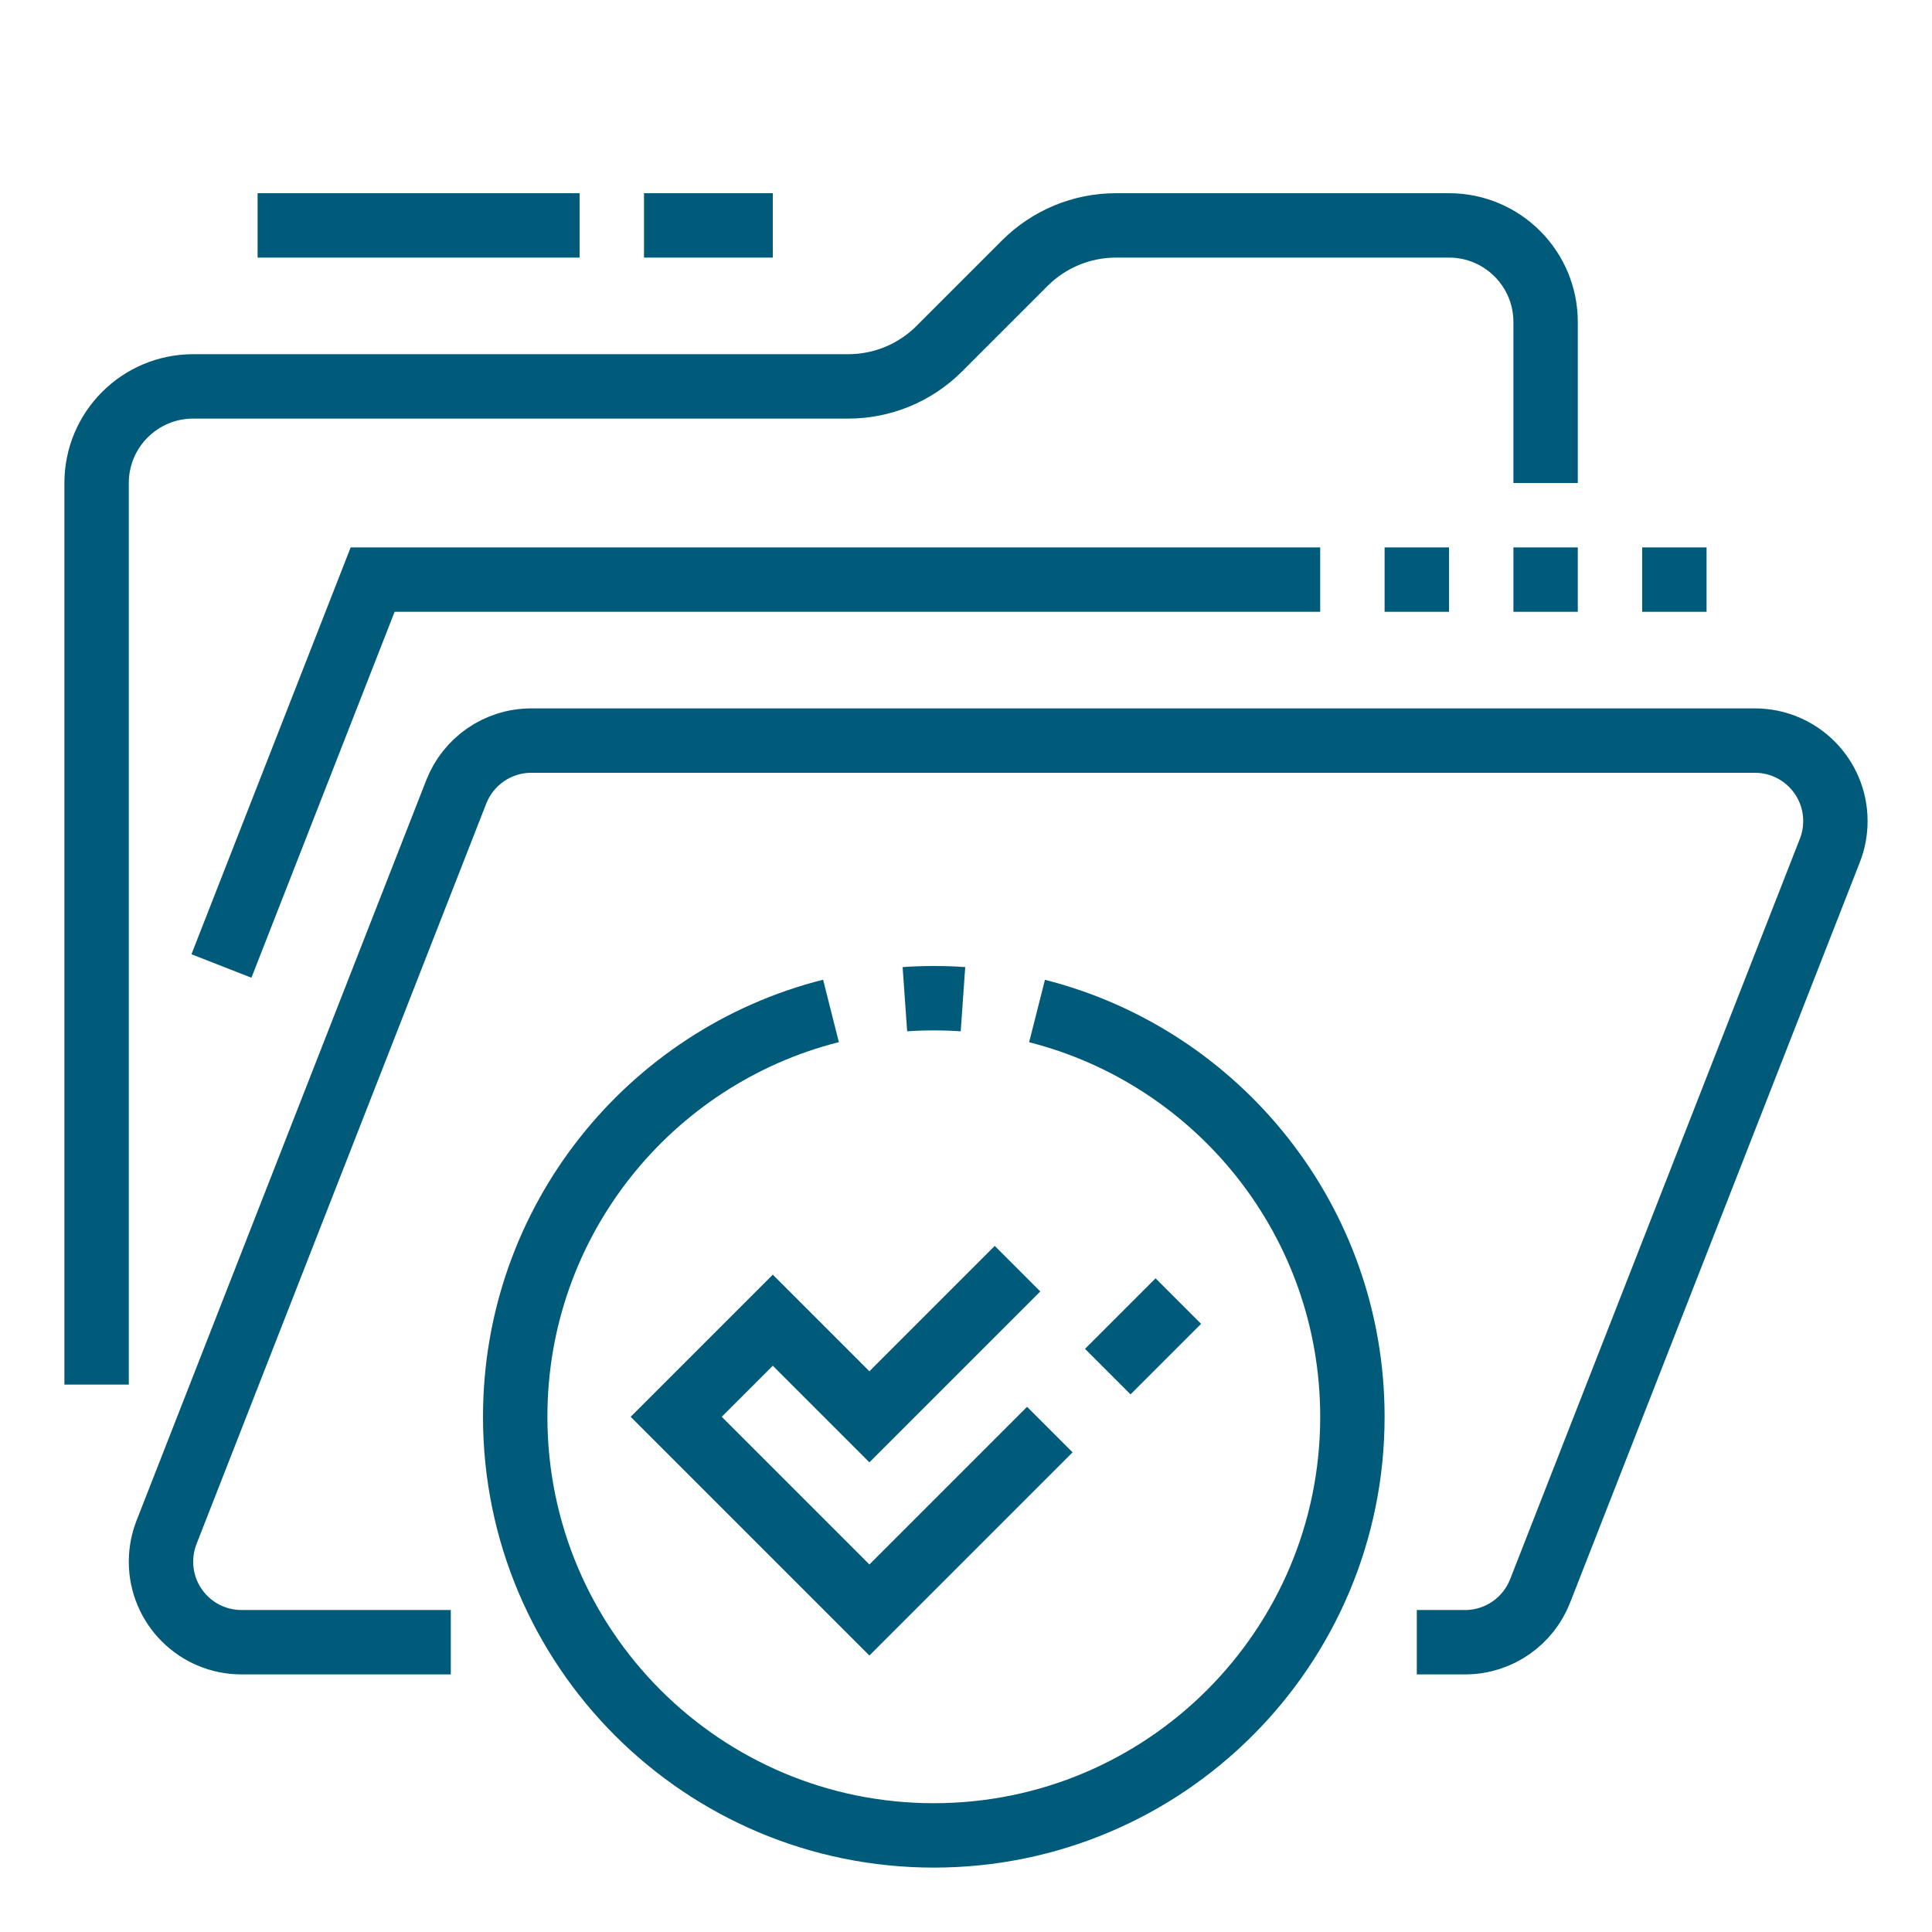
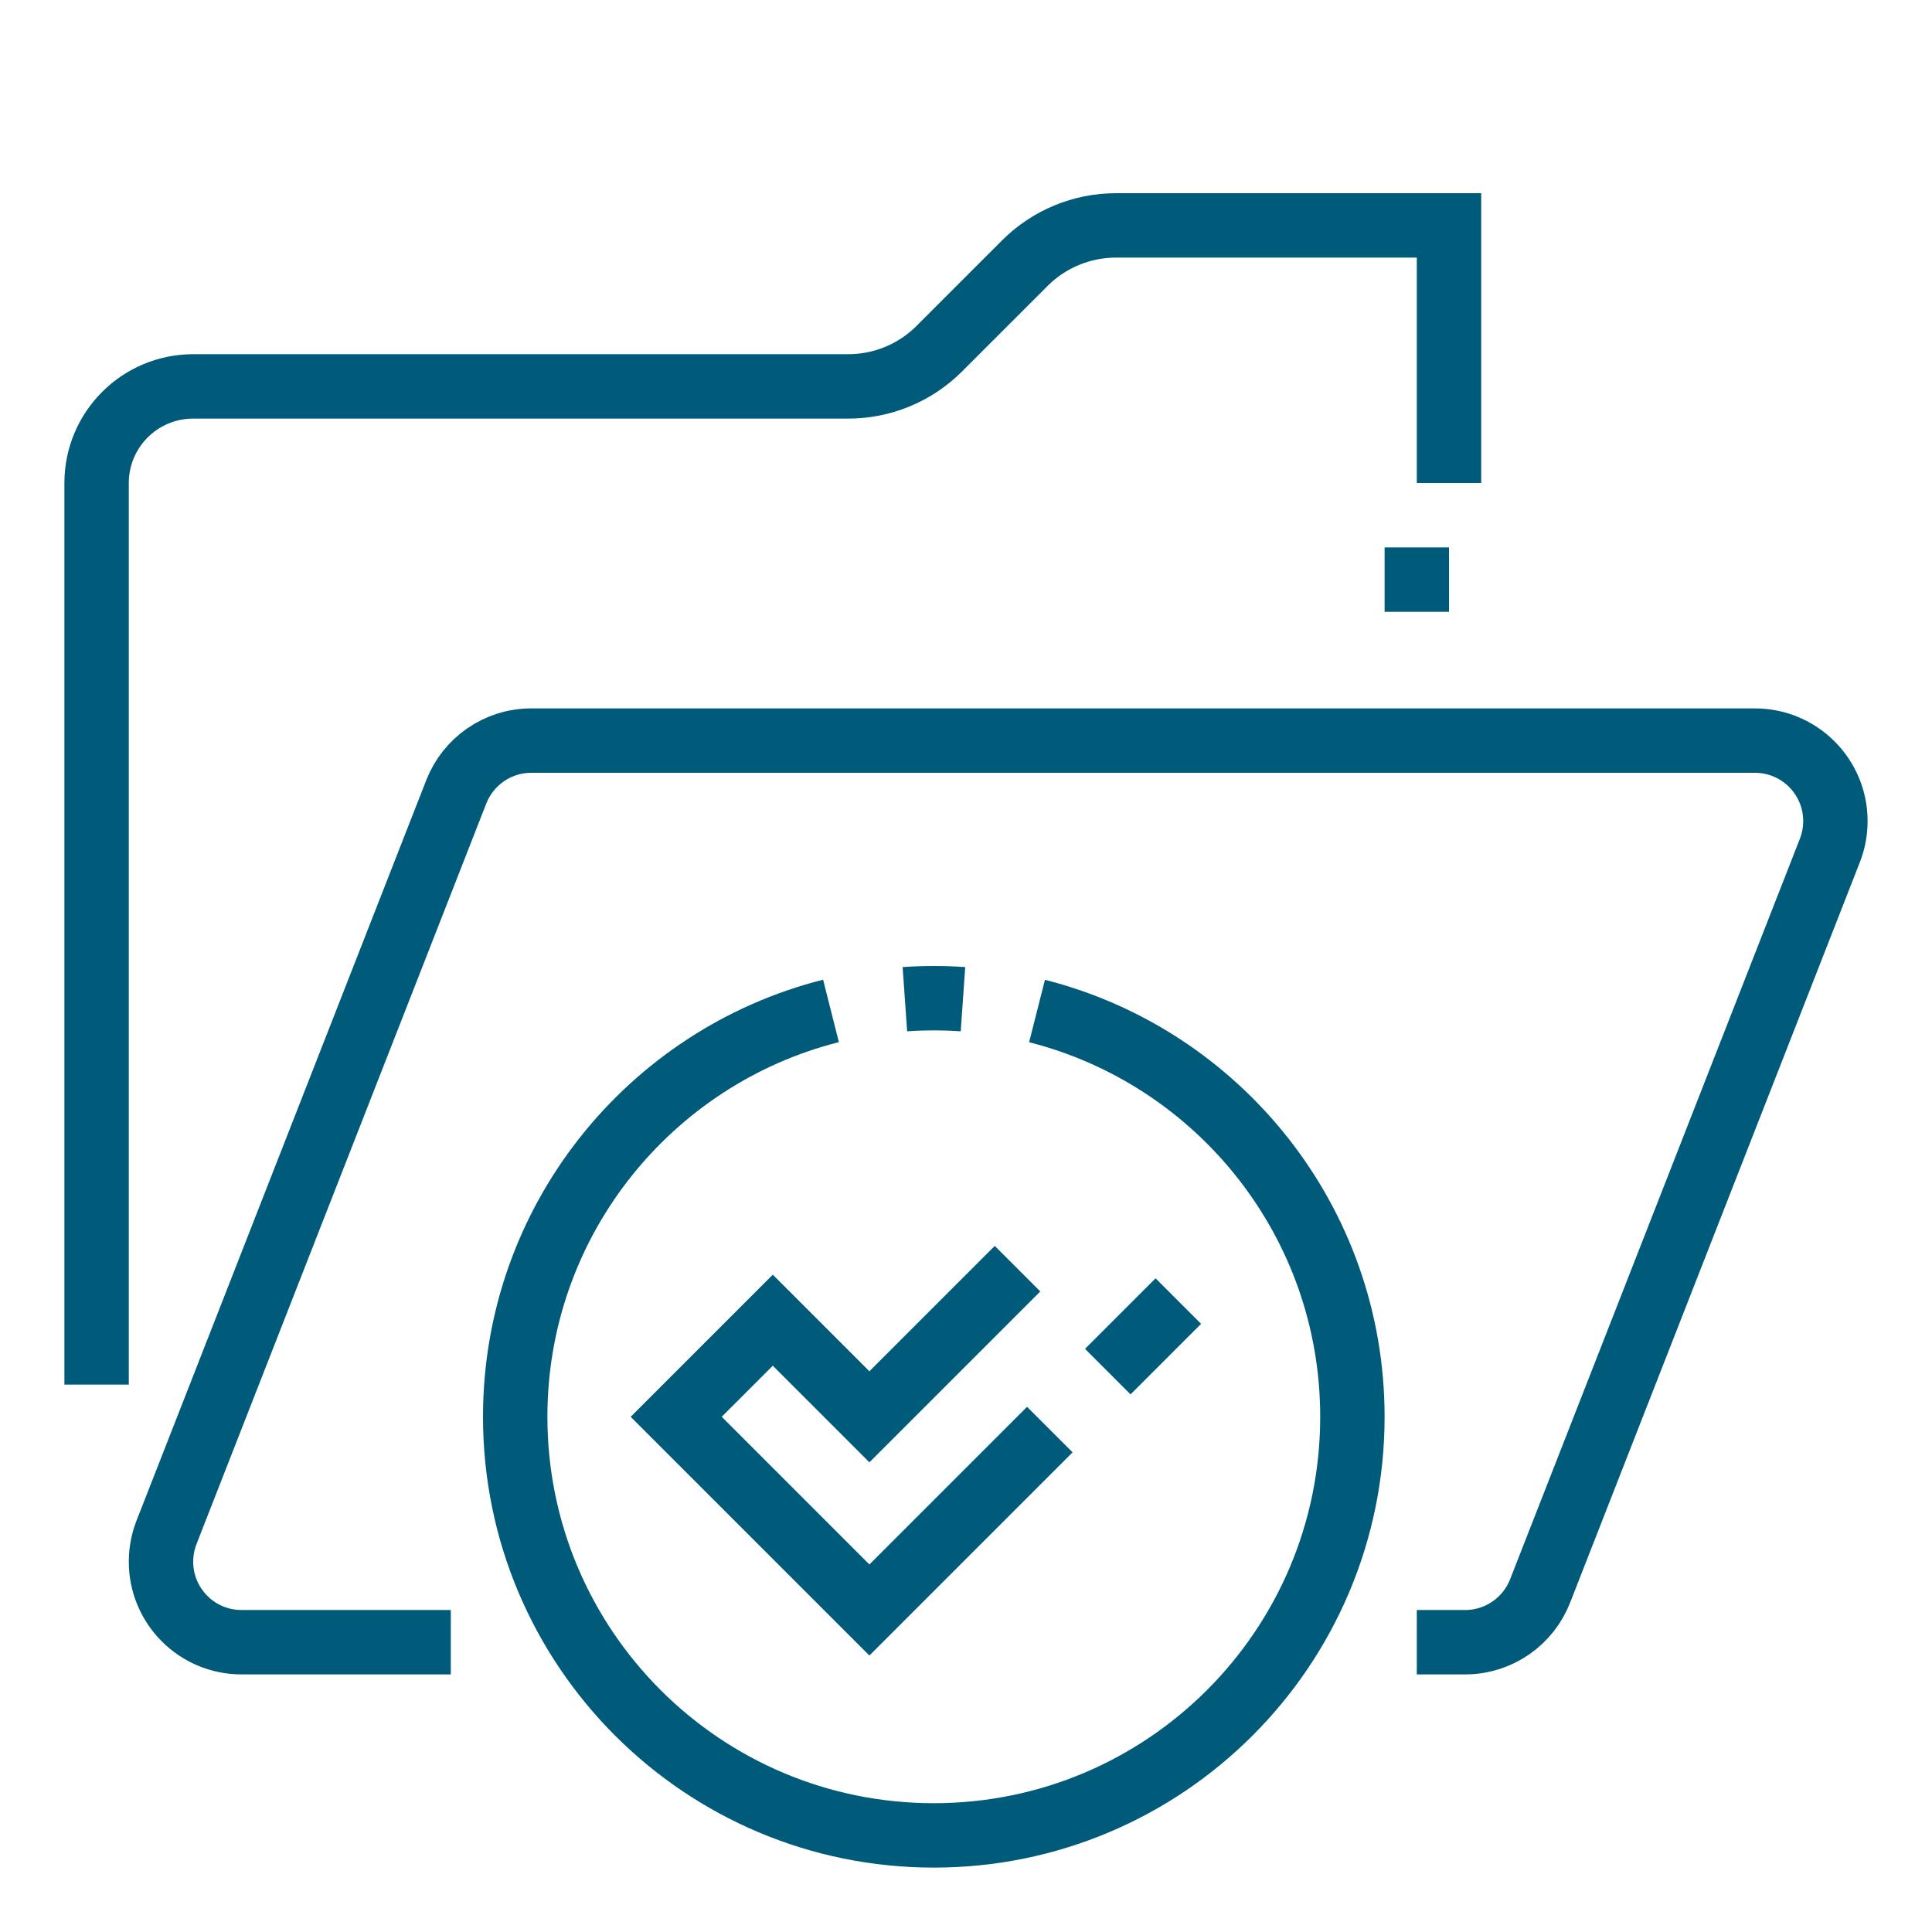
<svg xmlns="http://www.w3.org/2000/svg" width="60" height="60" viewBox="0 0 60 60" fill="none">
  <path d="M14 51H7.5C6.119 51 5 49.881 5 48.5C5 48.179 5.061 47.872 5.171 47.589L14.171 24.589C14.535 23.659 15.441 23 16.5 23H54.5C55.881 23 57 24.119 57 25.5C57 25.821 56.939 26.128 56.829 26.41L47.829 49.41C47.465 50.341 46.559 51 45.5 51H44" stroke="#005B7B" stroke-width="2" stroke-miterlimit="10" />
-   <path d="M3 43V15C3 13.343 4.343 12 6 12H26.343C27.404 12 28.421 11.579 29.171 10.828L31.828 8.171C32.579 7.421 33.596 7 34.657 7H45C46.657 7 48 8.343 48 10V15" stroke="#005B7B" stroke-width="2" stroke-miterlimit="10" />
-   <path d="M6.877 30L11.573 18H41" stroke="#005B7B" stroke-width="2" stroke-miterlimit="10" />
-   <path d="M47.001 18H49" stroke="#005B7B" stroke-width="2" stroke-miterlimit="10" />
+   <path d="M3 43V15C3 13.343 4.343 12 6 12H26.343C27.404 12 28.421 11.579 29.171 10.828L31.828 8.171C32.579 7.421 33.596 7 34.657 7H45V15" stroke="#005B7B" stroke-width="2" stroke-miterlimit="10" />
  <path d="M43 18H45" stroke="#005B7B" stroke-width="2" stroke-miterlimit="10" />
-   <path d="M51 18H52.999" stroke="#005B7B" stroke-width="2" stroke-miterlimit="10" />
-   <path d="M20 7H24" stroke="#005B7B" stroke-width="2" stroke-miterlimit="10" />
-   <path d="M8 7H18" stroke="#005B7B" stroke-width="2" stroke-miterlimit="10" />
  <path d="M32.603 44.397L27 50L21 44L24 41L27 44L31.6 39.4" stroke="#005B7B" stroke-width="2" stroke-miterlimit="10" />
  <path d="M36.594 40.406L34.403 42.597" stroke="#005B7B" stroke-width="2" stroke-miterlimit="10" />
  <path d="M29.906 31.031C29.607 31.01 29.305 31 29 31C28.698 31 28.398 31.01 28.102 31.031" stroke="#005B7B" stroke-width="2" stroke-miterlimit="10" />
  <path d="M25.807 31.395C20.171 32.818 16 37.922 16 44C16 51.18 21.82 57 29 57C36.18 57 42 51.18 42 44C42 37.927 37.835 32.826 32.206 31.398" stroke="#005B7B" stroke-width="2" stroke-miterlimit="10" />
</svg>